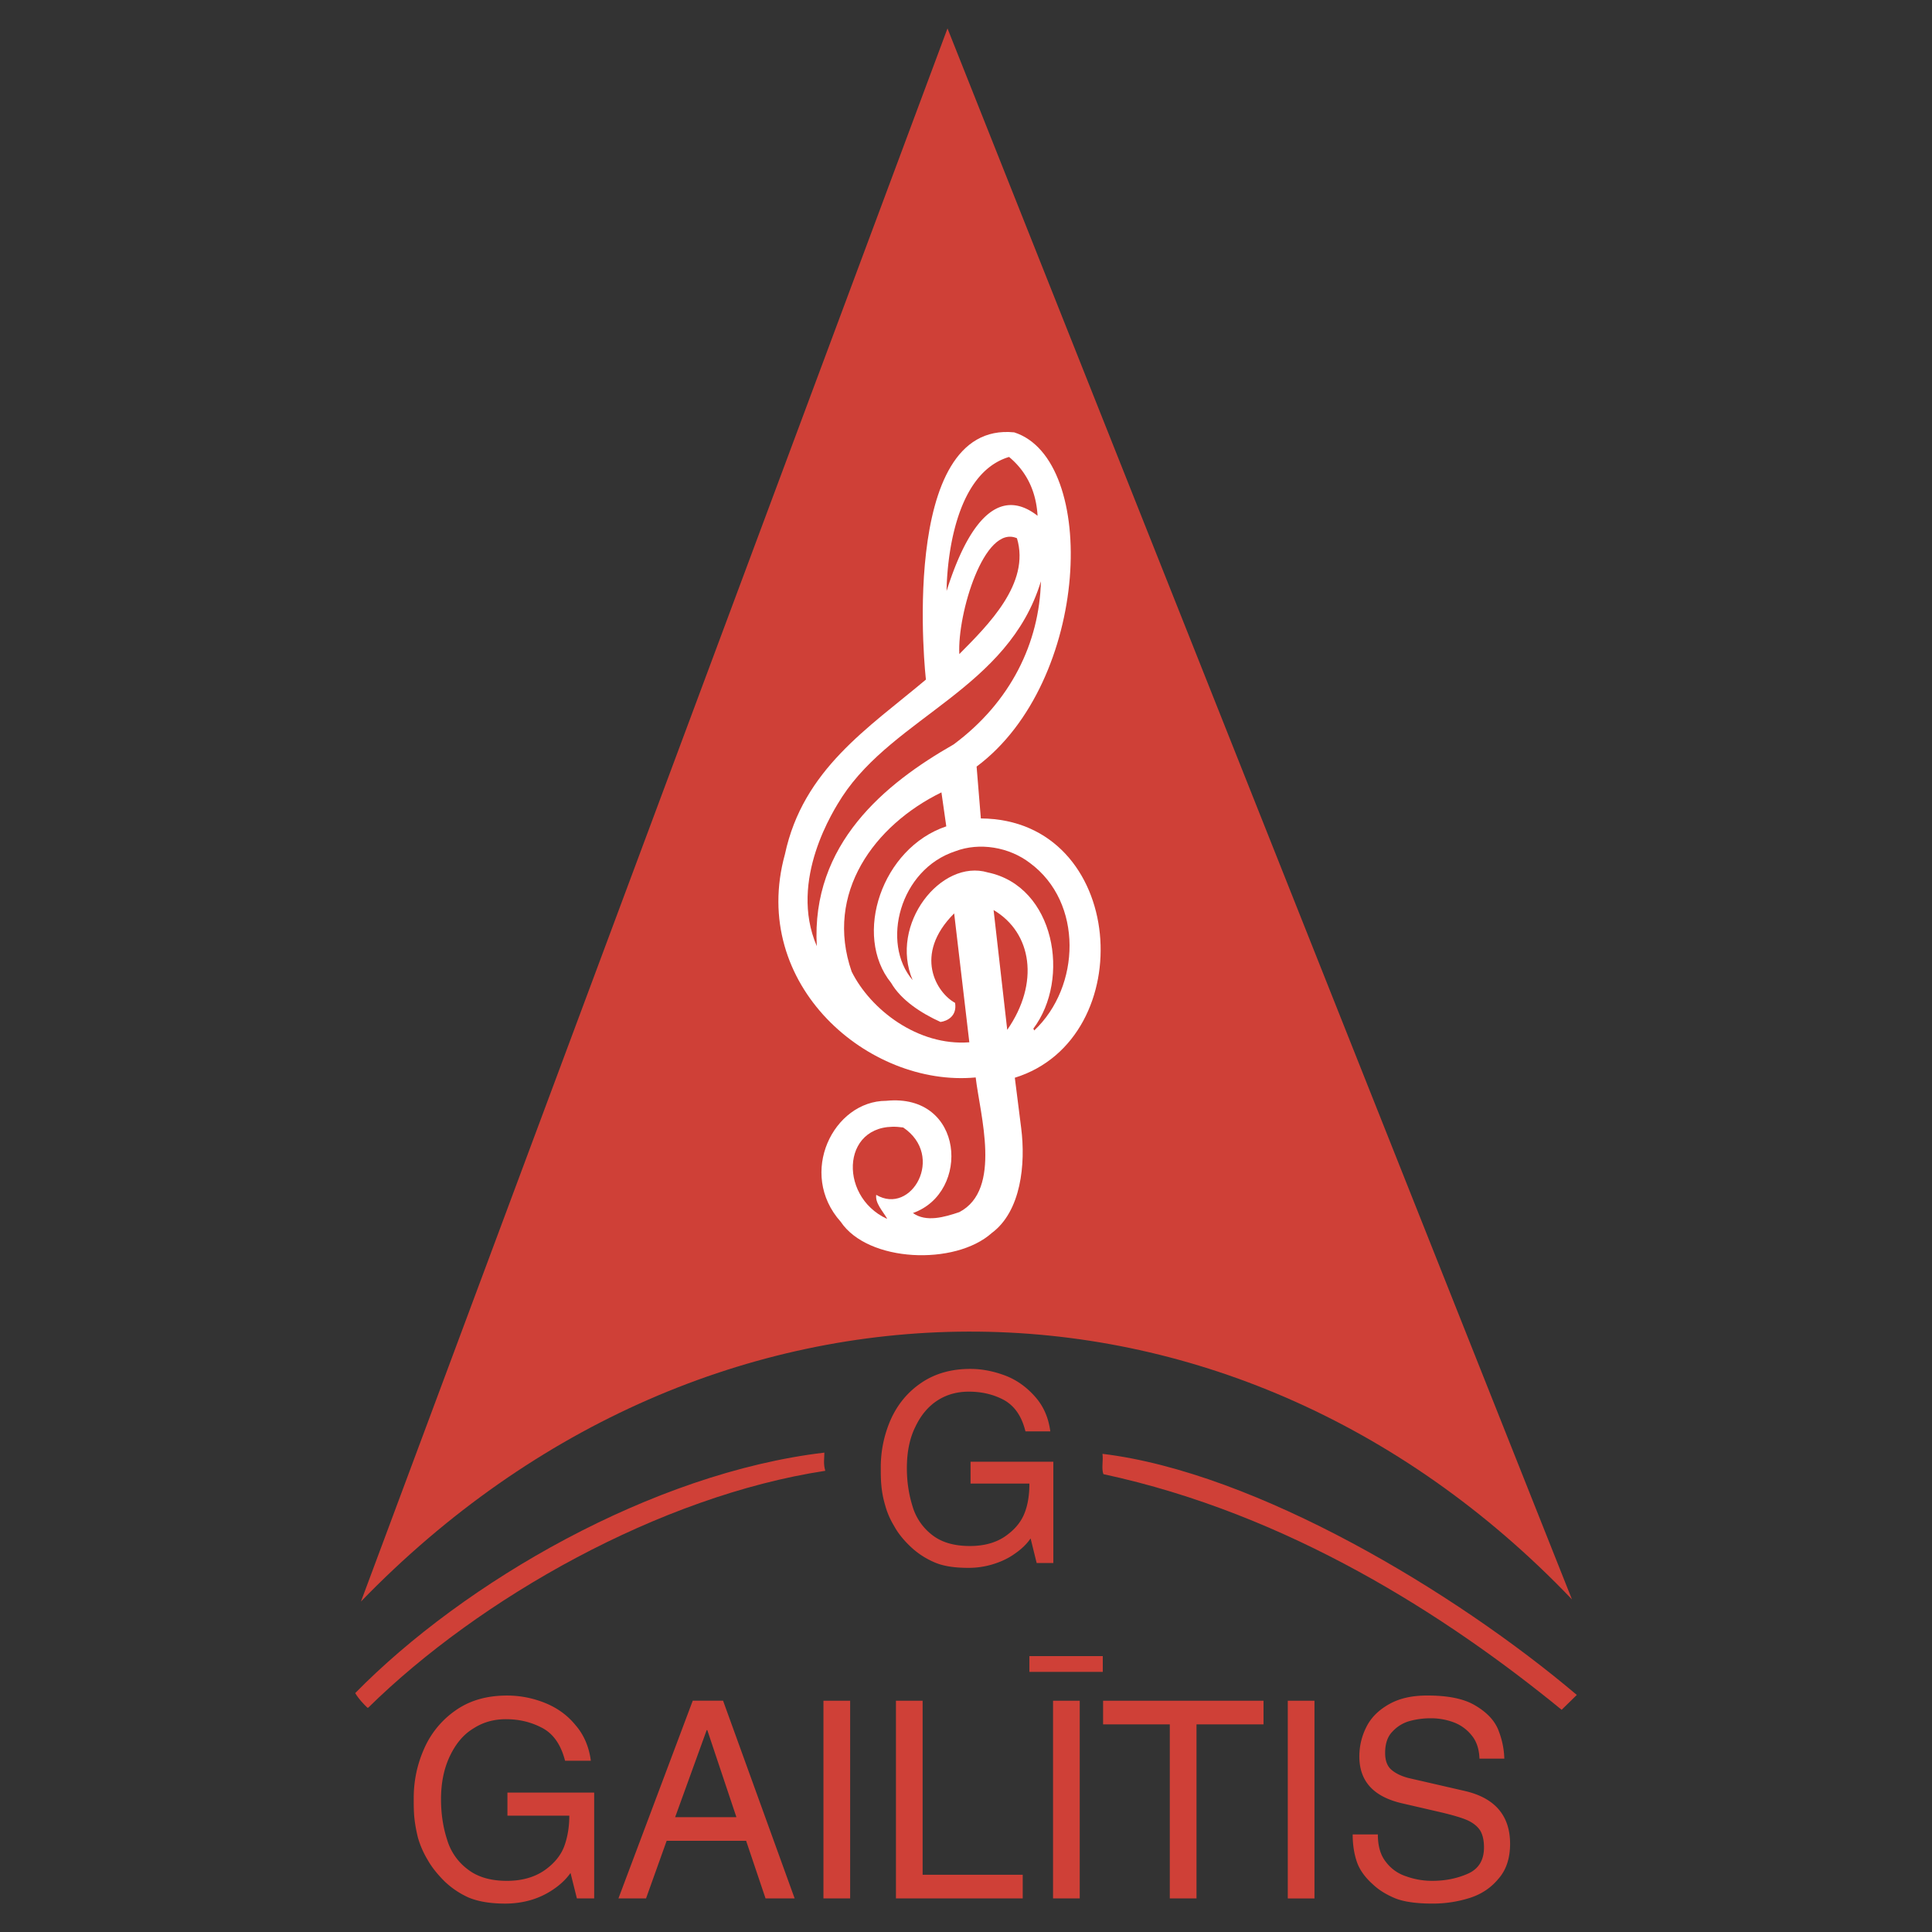
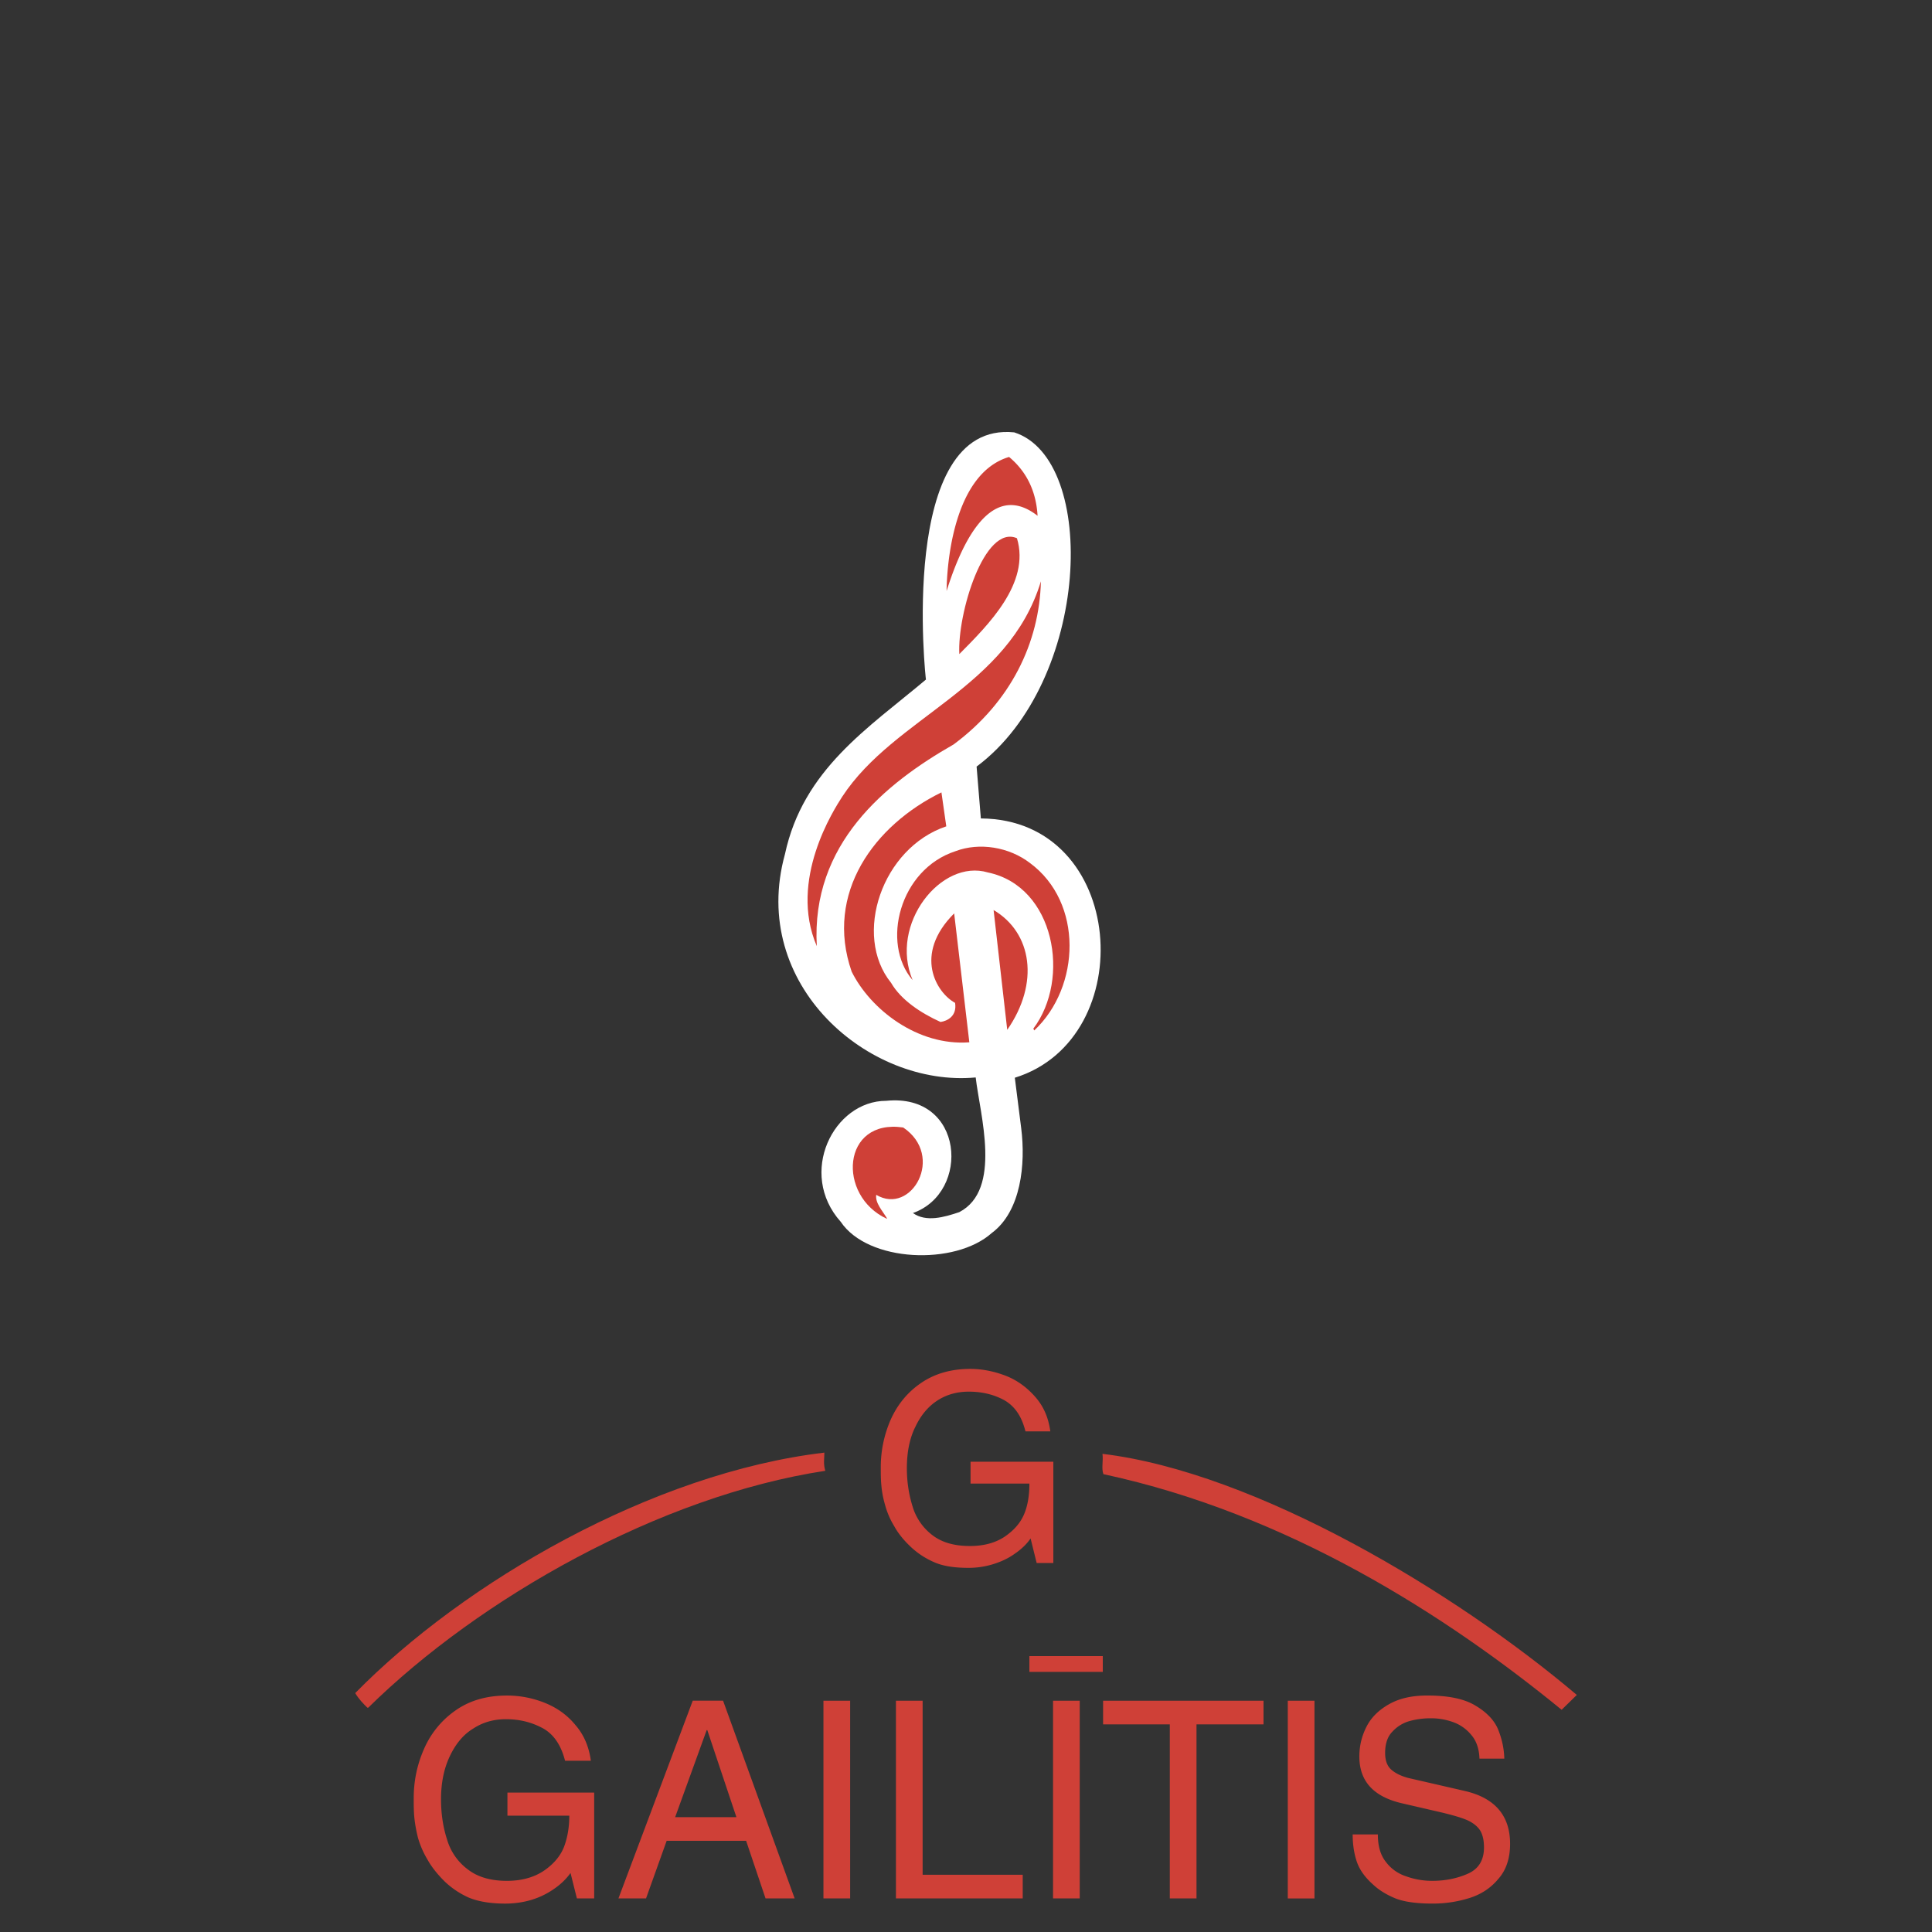
<svg xmlns="http://www.w3.org/2000/svg" width="2500" height="2500" viewBox="0 0 192.756 192.756">
  <rect x="0" y="0" width="192.756" height="192.756" fill="#333333" stroke="none" />
  <g fill-rule="evenodd" clip-rule="evenodd">
-     <path fill="#fff" fill-opacity="0" d="M0 0h192.756v192.756H0V0z" />
    <path d="M36.648 170.375c-.424-.424-.817-.816-1.21-1.453 10.863-11.074 29.653-21.967 46.81-23.994 0 .605-.121 1.09.091 1.814-16.521 2.512-34.525 12.74-45.6 23.633h-.091zM155.805 170.586c-11.467-9.379-27.262-19.547-45.719-23.51-.213-.576 0-1.301-.092-2.027 15.311 1.846 35.221 13.797 47.324 24.055l-1.513 1.482z" fill="#cf4037" />
-     <path d="M94.532 2.834l62.302 156.738c-34.191-35.795-86.206-35.523-120.821.213L94.532 2.834z" fill="#cf4037" />
    <path d="M83.881 121.9c-4.327-4.84-.726-12.072 4.539-12.072 7.807-.787 8.442 9.168 2.663 11.195 1.301.938 3.116.424 4.629-.09 4.297-2.24 2.057-9.744 1.633-13.436-10.65.998-22.632-9.229-19.032-22.27 1.815-8.473 8.321-12.587 14.07-17.429 0 .272-2.905-25.841 8.805-24.661 8.412 2.693 7.625 24.873-3.752 33.345l.424 5.174c14.553.091 15.977 21.967 3.389 25.87l.635 5.023c.455 3.57 0 8.291-2.936 10.469-3.659 3.271-12.343 2.937-15.067-1.118z" fill="#fff" />
    <path d="M88.481 121.598c-4.993-2.299-4.509-10.016 1.634-9.107 4.206 2.844.817 8.805-2.693 6.719-.121.816.636 1.604 1.06 2.328v.06h-.001zM84.97 96.938c-2.723-7.836 2.27-14.614 8.957-17.882l.484 3.389c-6.415 2.148-9.35 10.863-5.507 15.613.999 1.727 2.996 3.027 4.932 3.904.666-.092 1.664-.574 1.452-1.906-1.846-.998-4.206-4.811-.091-8.926l1.513 12.86c-5.143.391-9.863-3.269-11.74-7.052zM100.492 102.748l-1.361-11.953c3.844 2.27 4.599 7.293 1.361 11.953z" fill="#cf4037" />
-     <path d="M103.096 102.627c3.752-4.963 2.148-14.191-4.539-15.583-4.66-1.392-9.864 5.174-7.504 10.742-3.177-3.691-1.301-11.044 4.267-12.86 2.39-.908 5.357-.424 7.443 1.18 5.326 3.934 5.055 12.346.424 16.703l-.091-.182zM84.033 79.479c5.234-7.988 16.581-10.802 19.819-21.483-.15 6.112-2.996 12.043-8.714 16.279-6.838 3.903-14.221 9.924-13.646 20.122-2.845-6.597 1.723-13.647 2.541-14.918zM101.461 53.699c1.361 4.509-2.904 8.685-5.749 11.559-.212-3.995 2.481-12.981 5.749-11.559z" fill="#cf4037" />
+     <path d="M103.096 102.627c3.752-4.963 2.148-14.191-4.539-15.583-4.66-1.392-9.864 5.174-7.504 10.742-3.177-3.691-1.301-11.044 4.267-12.86 2.39-.908 5.357-.424 7.443 1.18 5.326 3.934 5.055 12.346.424 16.703zM84.033 79.479c5.234-7.988 16.581-10.802 19.819-21.483-.15 6.112-2.996 12.043-8.714 16.279-6.838 3.903-14.221 9.924-13.646 20.122-2.845-6.597 1.723-13.647 2.541-14.918zM101.461 53.699c1.361 4.509-2.904 8.685-5.749 11.559-.212-3.995 2.481-12.981 5.749-11.559z" fill="#cf4037" />
    <path d="M94.441 58.964c.03-2.632.666-11.71 6.234-13.374 1.965 1.634 2.723 3.752 2.844 5.87-5.052-3.934-7.958 3.994-9.078 7.504zM96.832 148.014v-2.178h8.26v10.105h-1.664l-.605-2.451c-.393.576-.938 1.09-1.604 1.543-.635.455-1.361.787-2.148 1.029a8.28 8.28 0 0 1-2.45.363c-1.453 0-2.602-.182-3.51-.605a8.036 8.036 0 0 1-2.27-1.514c-.696-.664-1.241-1.33-1.634-2.057a7.97 7.97 0 0 1-.908-2.119 9.87 9.87 0 0 1-.363-1.906c-.061-.604-.061-1.209-.061-1.875a11.8 11.8 0 0 1 .968-4.66c.666-1.512 1.665-2.754 3.026-3.691 1.362-.938 2.996-1.422 4.932-1.422 1.21 0 2.39.242 3.572.695 1.148.455 2.117 1.182 2.934 2.119.818.938 1.301 2.057 1.482 3.418h-2.48c-.363-1.482-1.059-2.51-2.117-3.115-1.061-.576-2.24-.848-3.541-.848-1.12 0-2.179.271-3.117.877s-1.664 1.482-2.209 2.633c-.575 1.15-.847 2.541-.847 4.115 0 1.422.211 2.693.574 3.844a5.592 5.592 0 0 0 1.967 2.844c.938.727 2.179 1.088 3.752 1.088 1.543 0 2.844-.393 3.842-1.209.787-.605 1.332-1.332 1.635-2.148.303-.787.455-1.756.455-2.875h-5.871zM50.627 181.146v-2.299h8.654v10.559h-1.725l-.635-2.541c-.424.605-.999 1.15-1.664 1.604-.696.484-1.453.848-2.27 1.09s-1.694.363-2.572.363c-1.513 0-2.723-.213-3.661-.605a8.491 8.491 0 0 1-2.39-1.604c-.696-.695-1.271-1.393-1.695-2.148a9.258 9.258 0 0 1-.968-2.209c-.182-.727-.303-1.422-.363-2.027s-.061-1.271-.061-1.936c0-1.695.333-3.33 1.029-4.902a9.052 9.052 0 0 1 3.147-3.844c1.422-.998 3.116-1.482 5.144-1.482 1.271 0 2.542.242 3.752.727 1.21.484 2.239 1.211 3.056 2.209.847.969 1.362 2.178 1.543 3.57h-2.572c-.394-1.543-1.119-2.633-2.208-3.238-1.12-.605-2.33-.908-3.692-.908-1.21 0-2.3.303-3.268.939-.999.605-1.755 1.543-2.33 2.754-.575 1.209-.877 2.631-.877 4.295 0 1.484.212 2.814.605 4.025a5.704 5.704 0 0 0 2.057 2.965c.969.758 2.27 1.15 3.903 1.15s2.996-.424 4.055-1.271c.817-.635 1.392-1.391 1.695-2.238.302-.848.484-1.846.484-2.996h-6.173v-.002zm23.814 2.512h-7.928l-2.058 5.748h-2.753l7.413-19.727h3.026l7.141 19.727h-2.904l-1.937-5.748zm-7.081-2.359h6.112l-2.905-8.686h-.061l-3.146 8.686zm17.459-11.619v19.727h-2.663V169.68h2.663zm7.232 0v17.367h9.986v2.359H89.388V169.68h2.663zm15.674 0v19.727h-2.662V169.68h2.662zm2.3-4.45v1.574h-7.322v-1.574h7.322zm.03 6.809v-2.359h16.006v2.359h-6.686v17.367h-2.664v-17.367h-6.656zm21.09-2.359v19.727h-2.662V169.68h2.662zm18.941 5.777h-2.48c-.031-.967-.303-1.754-.787-2.328a4.144 4.144 0 0 0-1.814-1.303 6.486 6.486 0 0 0-2.301-.393 7.95 7.95 0 0 0-2.057.273 3.646 3.646 0 0 0-1.725 1.059c-.484.484-.727 1.209-.727 2.117 0 .787.211 1.332.635 1.695s.998.635 1.695.816l5.658 1.301c2.965.697 4.479 2.451 4.479 5.266 0 1.451-.395 2.633-1.182 3.51-.756.908-1.725 1.543-2.904 1.906a12.19 12.19 0 0 1-3.66.545c-1.605 0-2.846-.182-3.691-.516-.879-.363-1.635-.816-2.24-1.391-.787-.697-1.332-1.453-1.604-2.24-.271-.785-.424-1.693-.424-2.752h2.512c0 1.119.242 2.027.787 2.723a4.084 4.084 0 0 0 2.027 1.453 7.547 7.547 0 0 0 2.633.453c1.301 0 2.48-.242 3.57-.727 1.059-.484 1.572-1.361 1.572-2.602 0-.697-.121-1.24-.363-1.664-.242-.395-.664-.758-1.24-1.029-.605-.273-1.451-.514-2.572-.787l-4.055-.938c-2.812-.666-4.205-2.209-4.205-4.66 0-1.059.242-2.057.727-2.996.484-.938 1.24-1.664 2.27-2.238 1.027-.574 2.27-.848 3.781-.848 2.119 0 3.723.334 4.842 1.029 1.119.666 1.875 1.482 2.238 2.391s.576 1.848.605 2.875z" fill="#cf4037" />
  </g>
</svg>